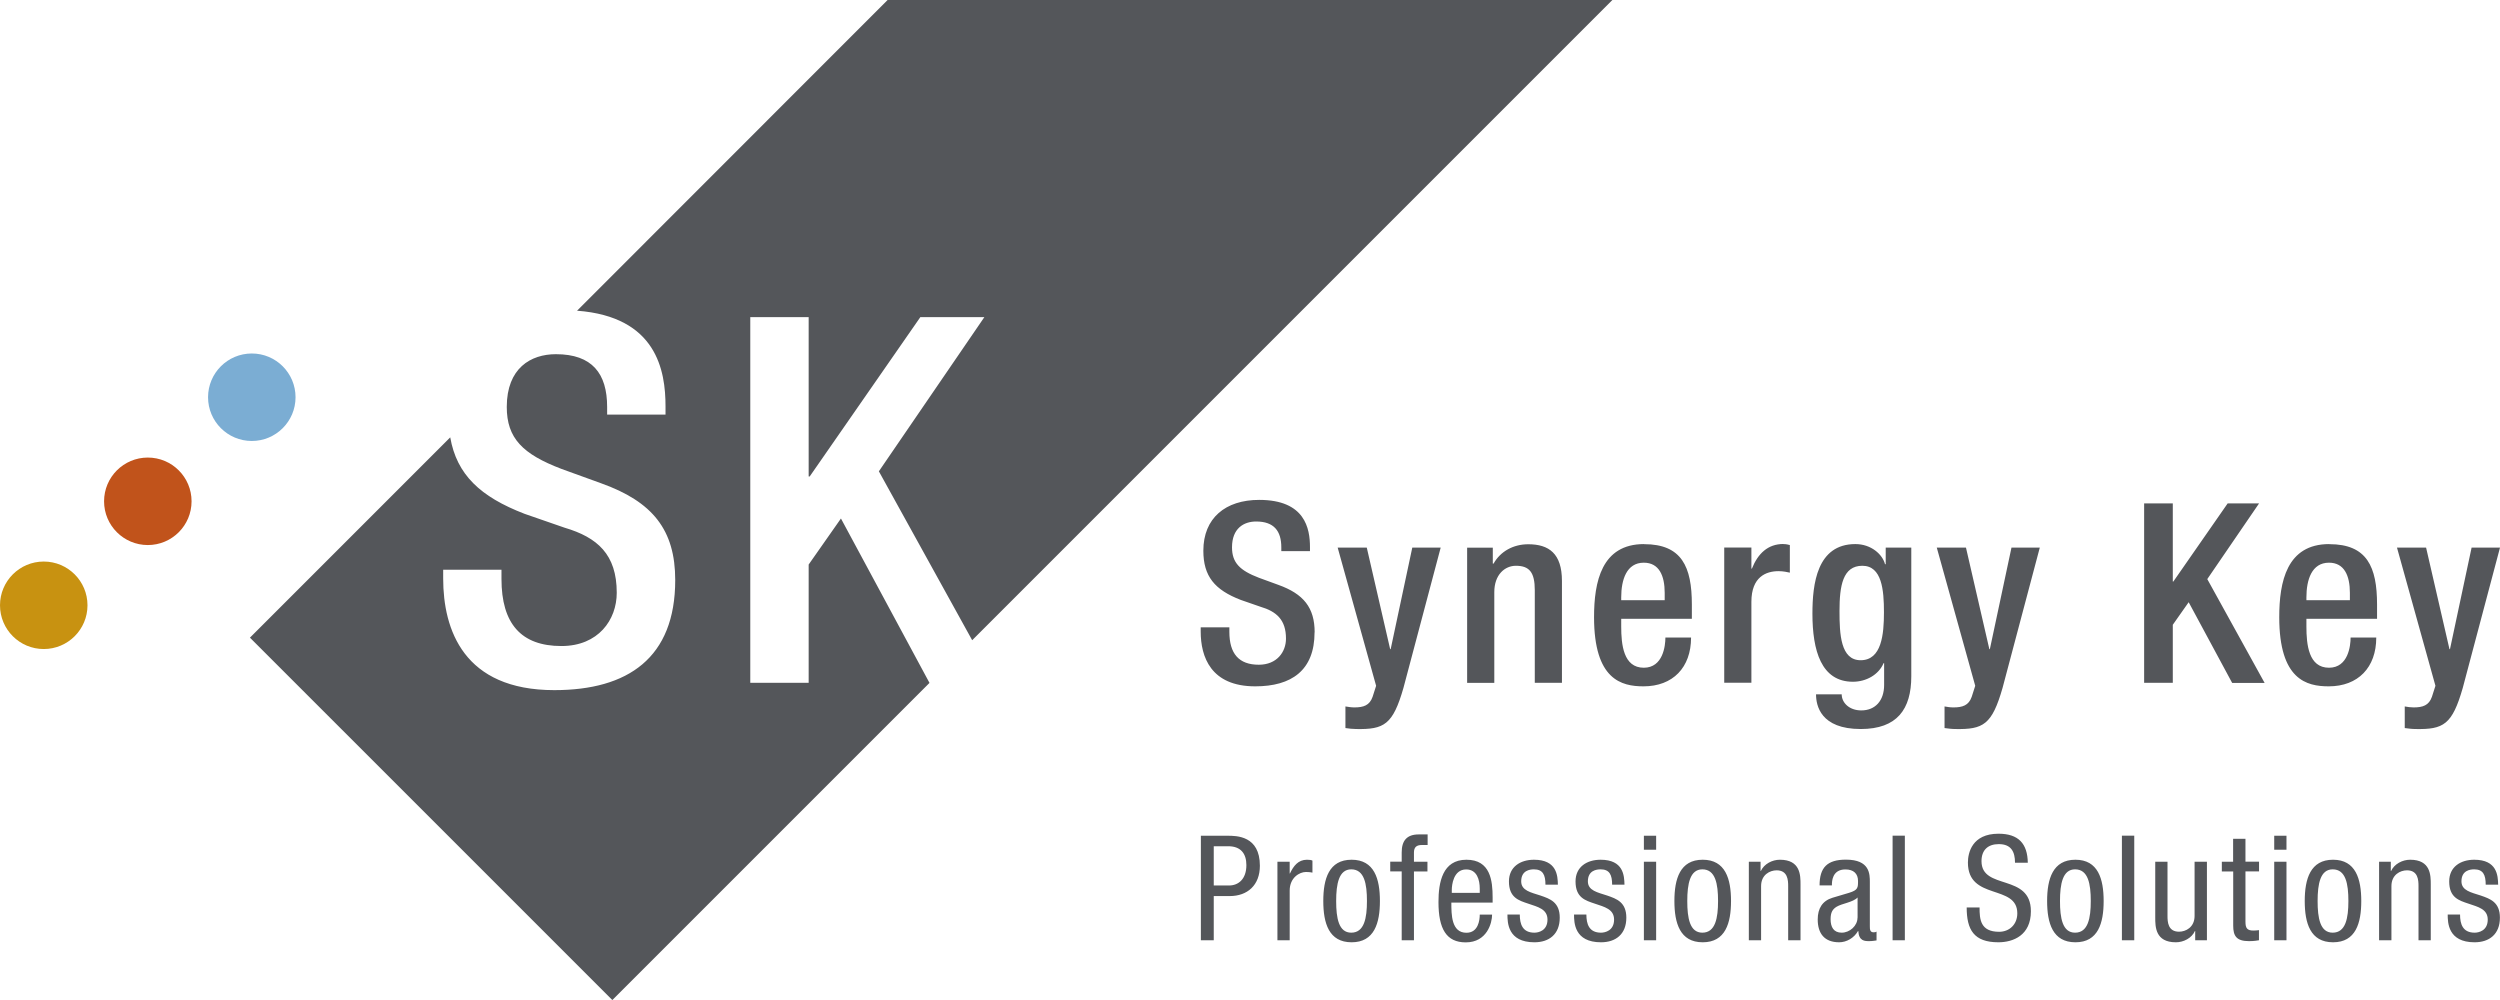
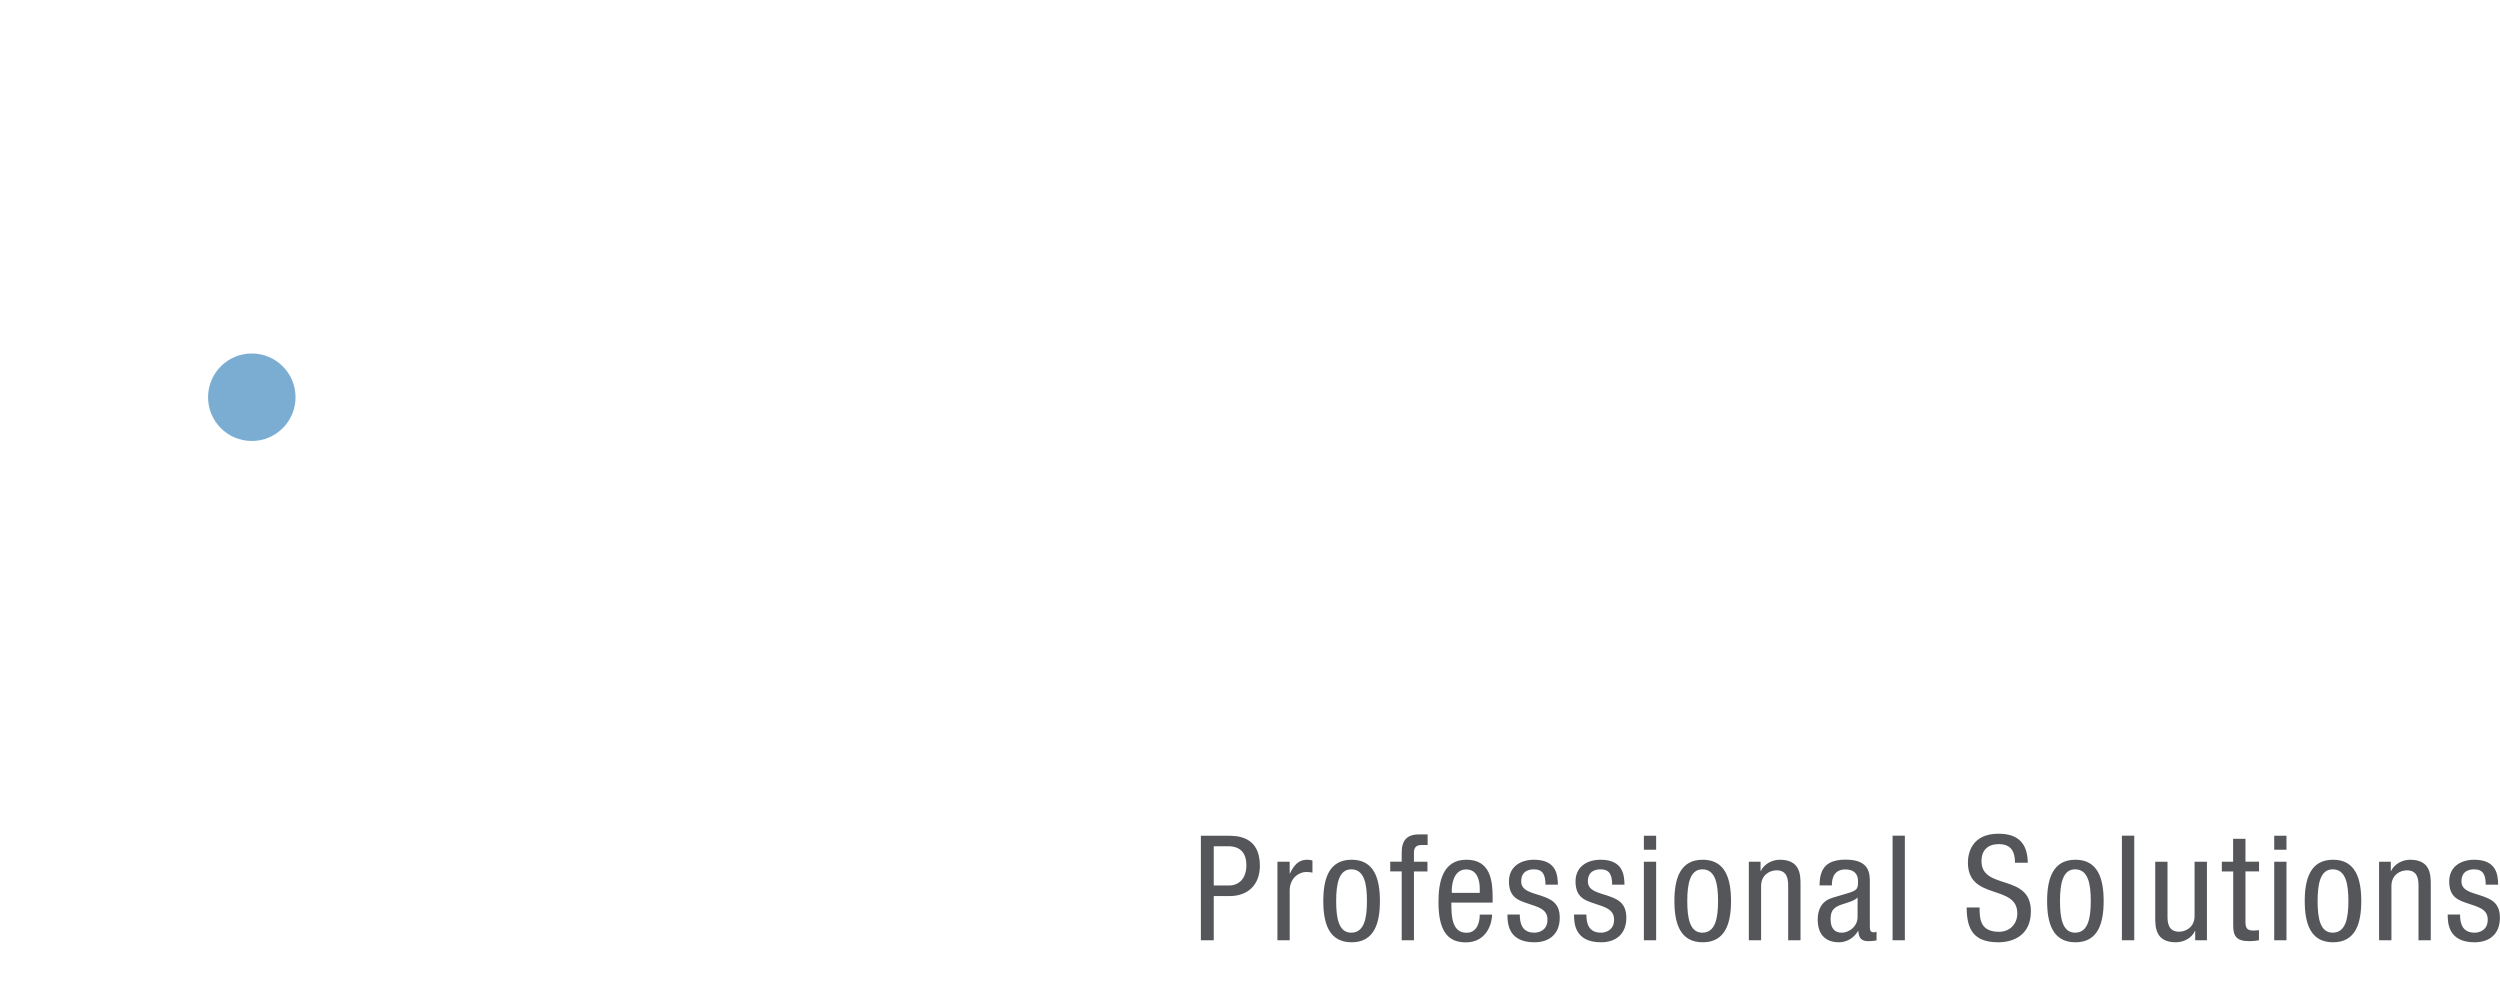
<svg xmlns="http://www.w3.org/2000/svg" id="Livello_1" viewBox="0 0 283.46 113.39">
  <defs>
    <style>.cls-1{fill:#c1531b;}.cls-2{fill:#c89211;}.cls-3{fill:#7badd3;}.cls-4{fill:#54565a;}</style>
  </defs>
-   <circle class="cls-1" cx="16.76" cy="56.84" r="4.96" />
  <circle class="cls-3" cx="28.55" cy="45.04" r="4.96" />
-   <circle class="cls-2" cx="4.96" cy="68.63" r="4.96" />
-   <path class="cls-4" d="M99.65,53.44l11.96-17.48h-7.26l-12.54,18.06h-.12v-18.06h-6.62v41.46h6.62v-13.41l3.66-5.22,10.04,18.64-35.96,35.96-41.09-41.09,22.71-22.71c.74,4.22,3.39,6.73,8.43,8.67l4.53,1.57c3.72,1.1,5.92,3.02,5.92,7.38,0,3.07-2.09,6.04-6.27,6.04-4.59,0-6.8-2.55-6.8-7.61v-1.04h-6.61v.99c0,5.81,2.32,12.66,12.6,12.66,8.36,0,13.71-3.66,13.71-12.48,0-5.69-2.56-8.89-8.42-10.98l-4.47-1.62c-4.41-1.68-6.21-3.48-6.21-7.03,0-4.41,2.73-5.98,5.57-5.98,4.12,0,5.81,2.2,5.81,5.98v.87h6.62v-.93c0-4.05-.99-10.17-10.03-10.85L100.64,0h82.18l-72.59,72.59-10.58-19.15ZM157.68,73.6h-.06l-2.65-11.51h-3.3l4.36,15.67-.4,1.25c-.34.97-1.02,1.2-2.08,1.2-.34,0-.66-.06-1-.11v2.45c.4.06.83.11,1.22.11,3.16.06,4.16-.48,5.36-4.67l4.22-15.9h-3.22l-2.45,11.51ZM177.1,65.85v11.57h-3.08v-10.51c0-2-.6-2.76-2.14-2.76-1.25,0-2.45,1-2.45,2.99v10.29h-3.08v-15.33h2.91v1.8h.09c.77-1.37,2.22-2.19,3.93-2.19,2.34,0,3.82,1.05,3.82,4.16ZM149.05,71.69c0,4.33-2.62,6.13-6.73,6.13-5.04,0-6.18-3.36-6.18-6.21v-.48h3.25v.51c0,2.48,1.08,3.73,3.34,3.73,2.05,0,3.08-1.45,3.08-2.96,0-2.14-1.08-3.08-2.91-3.62l-2.22-.77c-2.96-1.14-4.24-2.68-4.24-5.58,0-3.7,2.51-5.76,6.33-5.76,5.21,0,5.76,3.25,5.76,5.36v.45h-3.25v-.43c0-1.85-.83-2.93-2.85-2.93-1.4,0-2.74.77-2.74,2.93,0,1.74.88,2.62,3.05,3.45l2.19.8c2.88,1.03,4.13,2.59,4.13,5.39ZM231.28,62.09l-4.22,15.9c-1.2,4.19-2.19,4.73-5.36,4.67-.4,0-.83-.06-1.22-.11v-2.45c.34.06.65.11,1,.11,1.05,0,1.74-.23,2.08-1.2l.4-1.25-4.36-15.67h3.31l2.65,11.51h.06l2.45-11.51h3.22ZM186.41,61.69c-4.82,0-5.67,4.27-5.67,8.29,0,7.09,3.11,7.84,5.61,7.84,3.33,0,5.39-2.14,5.39-5.53h-2.91c0,.91-.26,3.42-2.45,3.42-2.31,0-2.56-2.62-2.56-4.67v-.88h8.01v-1.62c0-4.27-1.14-6.84-5.41-6.84ZM188.75,68.05h-4.93v-.32c0-1.99.6-3.93,2.56-3.93,1.74,0,2.37,1.48,2.37,3.42v.83ZM213.79,63.97h-.06c-.28-1.11-1.57-2.28-3.36-2.28-4.36,0-4.87,4.53-4.87,7.89,0,4.19,1,7.72,4.59,7.72,1.48,0,2.91-.77,3.48-2.11h.06v2.48c0,1.77-1,2.88-2.59,2.88-1.37,0-2.22-.88-2.22-1.82h-2.91c0,1.26.51,3.93,5.07,3.93,4.13,0,5.73-2.25,5.73-5.98v-14.59h-2.9v1.88ZM210.97,74.86c-2.28,0-2.4-2.96-2.4-5.58,0-2.85.37-5.13,2.59-5.13s2.45,2.76,2.45,5.27-.26,5.44-2.65,5.44ZM202.2,61.69c.34,0,.54.06.74.11v3.13c-.23-.06-.77-.17-1.28-.17-1.4,0-3.08.63-3.08,3.48v9.17h-3.08v-15.33h3.08v2.39h.06c.68-1.71,1.82-2.79,3.56-2.79ZM256.14,57.08h-3.56l-6.16,8.86h-.06v-8.86h-3.25v20.34h3.25v-6.58l1.8-2.56,4.93,9.15h3.68l-6.5-11.77,5.87-8.58ZM264.1,61.69c-4.82,0-5.67,4.27-5.67,8.29,0,7.09,3.1,7.84,5.61,7.84,3.33,0,5.39-2.14,5.39-5.53h-2.91c0,.91-.26,3.42-2.45,3.42-2.31,0-2.56-2.62-2.56-4.67v-.88h8.01v-1.62c0-4.27-1.14-6.84-5.41-6.84ZM266.44,68.05h-4.93v-.32c0-1.99.6-3.93,2.56-3.93,1.74,0,2.37,1.48,2.37,3.42v.83ZM283.46,62.09l-4.22,15.9c-1.2,4.19-2.19,4.73-5.36,4.67-.4,0-.83-.06-1.22-.11v-2.45c.34.06.66.11,1,.11,1.05,0,1.74-.23,2.08-1.2l.4-1.25-4.36-15.67h3.3l2.65,11.51h.06l2.45-11.51h3.22Z" />
  <path class="cls-4" d="M283.25,100.32c-.02-1.05-.12-2.84-2.71-2.84-1.54,0-2.84.8-2.84,2.46,0,1.84,1.11,2.16,2.19,2.52,1.08.37,2.18.61,2.18,1.81,0,1.26-1.03,1.48-1.48,1.48-1.36,0-1.66-.98-1.66-2.06h-1.4c0,.91.03,3.15,3.05,3.15,1.66,0,2.87-.91,2.87-2.79,0-1.76-1.1-2.14-2.17-2.51-1.1-.36-2.19-.56-2.19-1.61,0-1.25,1-1.36,1.44-1.36,1.01,0,1.31.61,1.31,1.74h1.39ZM269.75,106.61h1.4v-6.14c0-1.3,1.01-1.79,1.76-1.79,1.26,0,1.31,1.11,1.31,1.79v6.14h1.39v-6.31c0-1.05,0-2.82-2.34-2.82-.86,0-1.79.47-2.16,1.28h-.03v-1.05h-1.33v8.9ZM264.49,105.75c-1.43,0-1.71-1.66-1.71-3.59s.3-3.59,1.71-3.59c1.49,0,1.78,1.66,1.78,3.59s-.3,3.59-1.78,3.59M261.32,102.16c0,2.51.63,4.68,3.21,4.68s3.2-2.18,3.2-4.68-.63-4.68-3.2-4.68-3.21,2.18-3.21,4.68M257.86,96.35h1.39v-1.59h-1.39v1.59ZM257.86,106.61h1.39v-8.9h-1.39v8.9ZM253.21,97.71h-1.29v1.1h1.29v6.14c0,1.16.35,1.76,1.79,1.76.58,0,.95-.07,1.13-.1v-1.15c-.15.02-.32.05-.62.05-.73,0-.91-.28-.91-1v-5.71h1.54v-1.1h-1.54v-2.59h-1.4v2.59ZM250.23,97.71h-1.4v6.14c0,1.3-1.01,1.79-1.76,1.79-1.26,0-1.31-1.11-1.31-1.79v-6.14h-1.39v6.31c0,1.05,0,2.82,2.34,2.82.86,0,1.79-.46,2.16-1.28h.03v1.05h1.33v-8.9ZM240.59,106.61h1.4v-11.86h-1.4v11.86ZM235.28,105.75c-1.43,0-1.71-1.66-1.71-3.59s.3-3.59,1.71-3.59c1.49,0,1.78,1.66,1.78,3.59s-.3,3.59-1.78,3.59M232.11,102.16c0,2.51.63,4.68,3.21,4.68s3.2-2.18,3.2-4.68-.63-4.68-3.2-4.68-3.21,2.18-3.21,4.68M229.92,97.83c-.03-2.18-1.06-3.3-3.32-3.3-3.01,0-3.47,2.18-3.47,3.27,0,4.35,5.6,2.41,5.6,5.76,0,1.26-.9,2.09-2.06,2.09-2.14,0-2.22-1.43-2.22-2.76h-1.46c0,2.52.81,3.95,3.59,3.95,1.68,0,3.69-.78,3.69-3.52,0-4.33-5.6-2.34-5.6-5.68,0-1.26.73-1.93,1.96-1.93,1.4,0,1.84.86,1.84,2.11h1.46ZM214.59,106.61h1.39v-11.86h-1.39v11.86ZM210.61,104.06c0,.91-.88,1.69-1.79,1.69s-1.26-.63-1.26-1.53c0-.78.23-1.13.68-1.41.63-.38,1.86-.5,2.38-1.05v2.29ZM207.71,100.4v-.08c0-.32,0-1.74,1.53-1.74.93,0,1.43.48,1.43,1.31,0,.75,0,1.03-1.01,1.34l-1.88.56c-1.15.35-1.68,1.21-1.68,2.46,0,1.59.76,2.59,2.43,2.59.83,0,1.69-.48,2.14-1.28h.03c.07,1.15.73,1.15,1.26,1.15.35,0,.71-.07.81-.08v-1c-.07.05-.15.08-.33.08-.43,0-.43-.35-.43-.71v-4.97c0-.93,0-2.56-2.71-2.56-2.13,0-2.99.9-2.99,2.92h1.4ZM198.28,106.61h1.4v-6.14c0-1.3,1.01-1.79,1.76-1.79,1.26,0,1.31,1.11,1.31,1.79v6.14h1.4v-6.31c0-1.05,0-2.82-2.34-2.82-.86,0-1.79.47-2.16,1.28h-.03v-1.05h-1.33v8.9ZM193.02,105.75c-1.43,0-1.71-1.66-1.71-3.59s.3-3.59,1.71-3.59c1.49,0,1.78,1.66,1.78,3.59s-.3,3.59-1.78,3.59M189.85,102.16c0,2.51.63,4.68,3.21,4.68s3.21-2.18,3.21-4.68-.63-4.68-3.21-4.68-3.21,2.18-3.21,4.68M186.39,96.35h1.39v-1.59h-1.39v1.59ZM186.39,106.61h1.39v-8.9h-1.39v8.9ZM184.19,100.32c-.02-1.05-.12-2.84-2.71-2.84-1.54,0-2.84.8-2.84,2.46,0,1.84,1.11,2.16,2.19,2.52,1.08.37,2.18.61,2.18,1.81,0,1.26-1.03,1.48-1.48,1.48-1.36,0-1.66-.98-1.66-2.06h-1.4c0,.91.03,3.15,3.06,3.15,1.66,0,2.87-.91,2.87-2.79,0-1.76-1.1-2.14-2.17-2.51-1.1-.36-2.19-.56-2.19-1.61,0-1.25,1-1.36,1.44-1.36,1.01,0,1.31.61,1.31,1.74h1.4ZM176.64,100.32c-.02-1.05-.12-2.84-2.71-2.84-1.54,0-2.84.8-2.84,2.46,0,1.84,1.11,2.16,2.19,2.52,1.08.37,2.18.61,2.18,1.81,0,1.26-1.03,1.48-1.48,1.48-1.36,0-1.66-.98-1.66-2.06h-1.4c0,.91.03,3.15,3.06,3.15,1.66,0,2.87-.91,2.87-2.79,0-1.76-1.1-2.14-2.18-2.51-1.1-.36-2.19-.56-2.19-1.61,0-1.25,1-1.36,1.44-1.36,1.01,0,1.31.61,1.31,1.74h1.4ZM169.24,102.33v-.57c0-1.91-.25-4.28-2.97-4.28s-3.17,2.57-3.17,4.8c0,3.06.91,4.57,3.09,4.57,2.42,0,2.99-2.21,2.99-3.15h-1.4c0,.66-.18,2.06-1.51,2.06-1.71,0-1.71-2.06-1.71-3.42h4.68ZM164.61,101.23v-.33c0-.53.17-2.32,1.63-2.32,1.23,0,1.54,1.18,1.54,2.18v.48h-3.17ZM158.93,106.61h1.39v-7.8h1.53v-1.1h-1.53v-1.05c0-.61.3-.85.9-.85h.65v-1.2h-1.01c-1.34,0-1.93.7-1.93,2.04v1.05h-1.3v1.1h1.3v7.8ZM153.21,105.75c-1.43,0-1.71-1.66-1.71-3.59s.3-3.59,1.71-3.59c1.49,0,1.78,1.66,1.78,3.59s-.3,3.59-1.78,3.59M150.04,102.16c0,2.51.63,4.68,3.21,4.68s3.21-2.18,3.21-4.68-.63-4.68-3.21-4.68-3.21,2.18-3.21,4.68M144.84,106.61h1.39v-5.63c0-1.48,1.13-2.11,1.83-2.11.45,0,.61.05.75.07v-1.36c-.13-.07-.33-.1-.62-.1-1,0-1.53.71-1.93,1.56h-.03v-1.33h-1.39v8.9ZM137.62,95.95h1.64c1.44,0,2.06.85,2.06,2.14,0,1.58-.9,2.31-1.96,2.31h-1.74v-4.45ZM136.16,106.61h1.46v-5.01h1.81c2.01,0,3.42-1.23,3.42-3.44,0-3.4-2.64-3.4-3.67-3.4h-3.02v11.86Z" />
</svg>